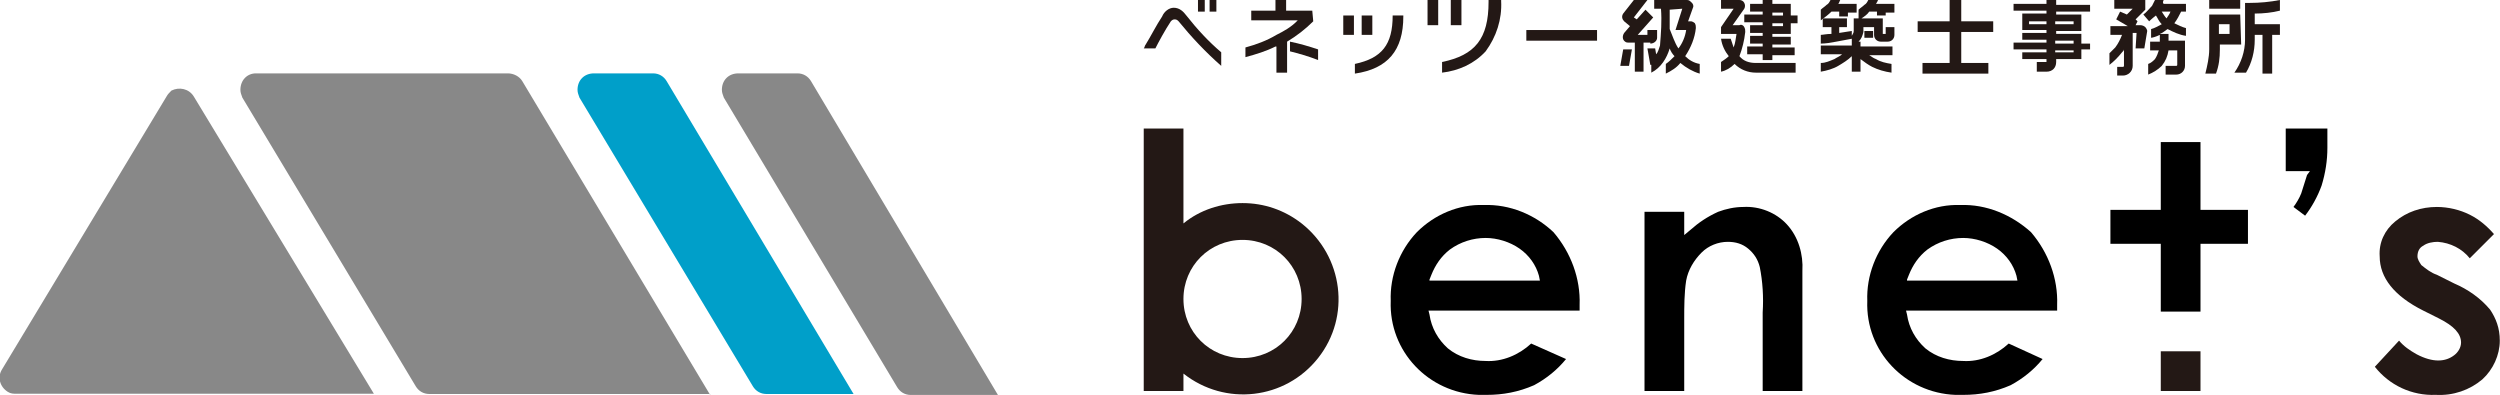
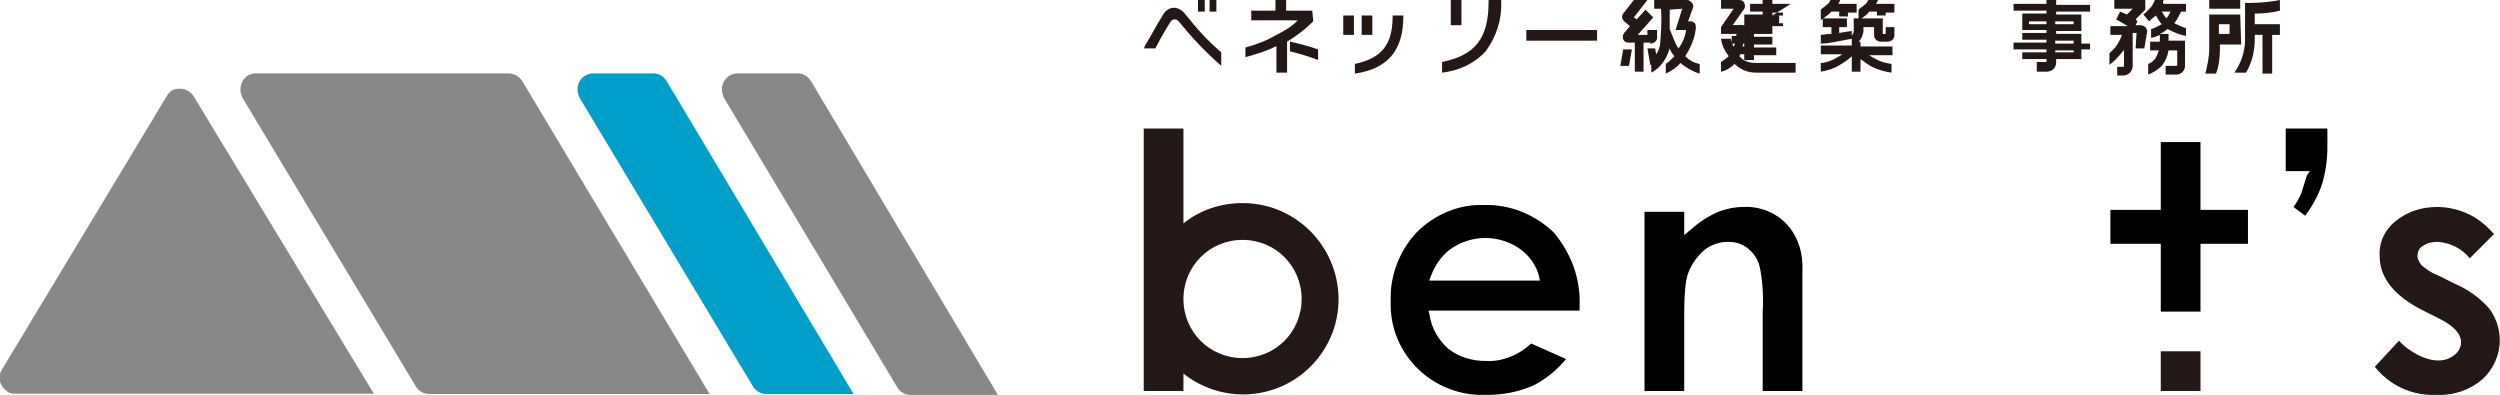
<svg xmlns="http://www.w3.org/2000/svg" version="1.1" id="レイヤー_1" x="0px" y="0px" viewBox="0 0 258.1 40.8" style="enable-background:new 0 0 258.1 40.8;" xml:space="preserve">
  <style type="text/css">
	.st0{fill:#231815;}
	.st1{fill:#888888;}
	.st2{fill:#009FC9;}
</style>
  <g transform="translate(-0.022 -0.2)">
    <g transform="translate(118.101 0.2)">
      <path class="st0" d="M4.4,1.6C4.1,1.2,3.7,0.8,3.1,0.8c-0.5,0-1,0.4-1.2,0.9C1.3,2.6,0.7,3.8,0.2,4.6C0.1,4.7,0.1,4.9,0,5h1.2    c0.3-0.6,1-1.9,1.6-2.8C2.9,2.1,3,2,3.2,2c0.2,0,0.3,0.1,0.4,0.2c1.3,1.6,2.8,3.2,4.4,4.6V5.4C6.7,4.3,5.5,3,4.4,1.6z" />
      <rect x="5.6" y="0" class="st0" width="0.7" height="1.2" />
      <rect x="6.8" y="0" class="st0" width="0.7" height="1.2" />
      <path class="st0" d="M17.4,1.1h-2.7V0h-1.1v1.1h-2.5v1h4.8l-0.1,0.1c-0.6,0.6-1.3,1-2.1,1.4c-1,0.6-2.1,1-3.2,1.3v1    c1.1-0.3,2.1-0.6,3.1-1.1l0.1,0v2.7h1.1V4.3h0c1-0.6,1.9-1.3,2.7-2.1L17.4,1.1L17.4,1.1z" />
      <path class="st0" d="M15.1,5.3C15.9,5.5,17,5.8,18,6.2V5.1c-0.9-0.3-1.9-0.6-2.9-0.8V5.3z" />
      <path class="st0" d="M25.7,1.6c0,3-1.1,4.4-3.9,5v1c3.4-0.5,5-2.4,5-5.9V1.6L25.7,1.6L25.7,1.6z" />
      <rect x="22.5" y="1.6" class="st0" width="1.1" height="2" />
      <rect x="20.6" y="1.6" class="st0" width="1.1" height="2" />
      <path class="st0" d="M35.6,0.2c0,3.8-1.4,5.5-4.8,6.2v1.1c1.7-0.2,3.3-0.9,4.5-2.2c1.1-1.5,1.7-3.3,1.6-5.2V0h-1.3V0.2z" />
-       <rect x="29.3" y="0" class="st0" width="1.1" height="2.6" />
      <rect x="31.7" y="0" class="st0" width="1.1" height="2.6" />
      <rect x="39.5" y="3.1" class="st0" width="7.3" height="1.1" />
      <path class="st0" d="M61.5,5.8c0.3-0.8,0.5-1.6,0.6-2.5c0-0.2,0-0.3-0.1-0.5c-0.1-0.2-0.3-0.3-0.5-0.2h-0.7L62,0.9    c0.1-0.2,0.1-0.4,0-0.6C61.9,0.1,61.7,0,61.5,0h-1.9v0.9h1.3l-1.3,1.9v0.7h1.6c-0.1,0.5-0.1,0.9-0.3,1.4c-0.1-0.3-0.2-0.6-0.3-0.9    h-1v0c0.1,0.7,0.4,1.3,0.8,1.8c-0.2,0.2-0.5,0.4-0.8,0.6v1C60.1,7.3,60.6,7,61,6.6c0.6,0.6,1.4,0.9,2.2,0.9h4.1v-1h-4.1    C62.5,6.5,61.9,6.3,61.5,5.8z" />
-       <path class="st0" d="M66.8,0.4h-1.9V0h-1v0.4h-1.3v0.8h1.3v0.3H62v0.8h1.9v0.3h-1.3v0.8h1.3v0.3h-1.3v0.8h1.3v0.3h-1.6v0.8h1.6    v0.6h1V5.7h2.3V4.9h-2.3V4.6h1.9V3.8h-1.9V3.5h1.9V2.4h0.7V1.6h-0.7L66.8,0.4z M64.9,1.3H66v0.3h-1.1V1.3z M66,2.7h-1.1V2.4H66    V2.7z" />
-       <path class="st0" d="M84.3,0h-1.1v2.2h-3.3v1.1h3.3v3.2h-2.8v1.1h6.8V6.5h-2.8V3.3h3.3V2.2h-3.3V0z" />
+       <path class="st0" d="M66.8,0.4h-1.9V0h-1v0.4h-1.3v0.8h1.3v0.3H62v0.8v0.3h-1.3v0.8h1.3v0.3h-1.3v0.8h1.3v0.3h-1.6v0.8h1.6    v0.6h1V5.7h2.3V4.9h-2.3V4.6h1.9V3.8h-1.9V3.5h1.9V2.4h0.7V1.6h-0.7L66.8,0.4z M64.9,1.3H66v0.3h-1.1V1.3z M66,2.7h-1.1V2.4H66    V2.7z" />
      <path class="st0" d="M94.2,0h-1v0.4h-3.4v0.7h3.4v0.3h-2.5v1.7h2.5v0.3h-2.5v0.7h2.5v0.3h-3.4v0.7h3.4v0.3h-2.5v0.7h2.5v0.3h-1v1    h1c0.6,0,1-0.4,1-1c0,0,0,0,0,0V6.1h2.6v-1h0.9V4.5h-0.9v-1h-2.6V3.2h2.6V1.5h-2.6V1.2h3.5V0.5h-3.5V0z M96,5.4h-1.9V5.2H96V5.4z     M96,4.2v0.3h-1.9V4.2L96,4.2z M91.4,2.5V2.2h1.8v0.3L91.4,2.5L91.4,2.5z M96,2.2v0.3h-1.9V2.2L96,2.2z" />
      <path class="st0" d="M52.3,4.5c0.4,0,0.7-0.3,0.7-0.6c0,0,0,0,0,0V3.1h-1v0.5h-1l1.6-1.8L51.8,1l-0.9,1l-0.3-0.2L52,0h-1.4    l-1.1,1.4l0,0c-0.2,0.3-0.1,0.6,0.1,0.8l0.6,0.5l-0.6,0.7c-0.2,0.3-0.2,0.7,0.1,0.9c0.1,0.1,0.3,0.1,0.4,0.1h0.6v3h0.9v-3H52.3z" />
      <path class="st0" d="M49.2,6.8h0.9l0.3-1.7h-0.9L49.2,6.8z" />
      <path class="st0" d="M55.9,5.8c0.6-0.9,1-1.9,1.1-2.9c0-0.2,0-0.3-0.1-0.5c-0.1-0.1-0.3-0.2-0.4-0.2h-0.3l0.5-1.4    c0.1-0.2,0-0.4-0.1-0.5C56.4,0.1,56.3,0,56.1,0h-3.4v0.9h0.7c0.1,1.3,0,2.5-0.1,3.8c-0.1,0.3-0.2,0.7-0.4,0.9L52.8,5H52l0.3,1.7    h0.1v0.8C53.4,7,54,6,54.3,5c0.1,0.3,0.3,0.6,0.5,0.8c-0.3,0.3-0.6,0.6-0.9,0.8v1c0.6-0.3,1.1-0.6,1.5-1.1c0.6,0.5,1.3,0.9,2,1.1    V6.6C56.8,6.5,56.3,6.2,55.9,5.8z M55.6,0.9l-0.7,2.2h1.1c-0.1,0.7-0.4,1.4-0.8,1.9c-0.4-0.6-0.6-1.3-0.9-2c0-0.7,0-1.4,0-2    L55.6,0.9z" />
      <rect x="110" y="0" class="st0" width="3.2" height="0.9" />
      <path class="st0" d="M113.2,1.5H110v3.6c0,0.8-0.2,1.7-0.4,2.5h1.1c0.3-0.8,0.4-1.6,0.4-2.5V4.6h2.2L113.2,1.5L113.2,1.5z     M112.2,3.5H111v-1h1.1V3.5z" />
      <path class="st0" d="M117.3,1.1V0c-1,0.2-2.1,0.3-3.1,0.3h-0.5v3.8c0,1.2-0.4,2.4-1.1,3.4h1.2c0.6-1,0.9-2.2,0.9-3.4V3.6h0.8v4h1    v-4h0.8V2.5h-2.6V1.4C115.6,1.4,116.5,1.3,117.3,1.1z" />
      <path class="st0" d="M71.8,1.3v0.4h0.9V1.3h0.9V0.4h-1.9c0.1-0.1,0.1-0.2,0.2-0.4h-1c-0.1,0.2-0.2,0.4-0.4,0.5    c-0.2,0.2-0.4,0.3-0.6,0.5v1.1c0.4-0.3,0.8-0.6,1.1-0.9H71.8L71.8,1.3z" />
      <path class="st0" d="M75.8,0h-1c-0.1,0.2-0.2,0.4-0.4,0.5c-0.2,0.2-0.4,0.3-0.6,0.5v0.9h-0.5v1.3c0,0.2-0.1,0.3-0.2,0.5V3.2    c-0.1,0-0.6,0.1-1.3,0.2V2.8h0.8V1.9h-2.5v0.9H71v0.7c-0.5,0-0.9,0.1-1.1,0.1v0.9c0.5,0,1.1-0.1,1.6-0.2C72,4.2,72.6,4.1,73.1,4    v0.2l0,0v0.5l0,0h-3.2v0.9h2.2c-0.2,0.2-0.5,0.3-0.8,0.5c-0.5,0.2-0.9,0.4-1.4,0.4v0.9c0.6-0.1,1.3-0.3,1.8-0.6    c0.5-0.3,1-0.6,1.4-1v1.6H74V6.1c0.4,0.3,0.8,0.6,1.2,0.8c0.6,0.3,1.3,0.5,2,0.6V6.6c-0.6-0.1-1.1-0.2-1.6-0.5    c-0.3-0.1-0.5-0.3-0.7-0.4h2.4V4.8H74V4.3h-0.2c0.3-0.3,0.4-0.6,0.5-1V2.8h1.1v0.8c0,0.4,0.3,0.7,0.7,0.7h0.7    c0.4,0,0.7-0.3,0.7-0.7V2.8h-0.9v0.7h-0.3V1.9h-2.2c0.3-0.2,0.6-0.4,0.8-0.7h0.8v0.4h0.9V1.3h0.9V0.4h-1.9    C75.7,0.2,75.8,0.1,75.8,0z" />
-       <rect x="74.4" y="3.2" class="st0" width="0.9" height="0.7" />
      <path class="st0" d="M103.4,2.8c-0.1-0.1-0.3-0.2-0.5-0.2h-0.5l0.2-0.4L102.4,2l1-1V0h-3.2v0.9h1.9l-0.6,0.6l-0.7-0.3l-0.4,0.8    l1.2,0.7h-1.8v0.9h1.2c-0.2,0.5-0.4,0.9-0.7,1.3c-0.2,0.2-0.4,0.4-0.6,0.6v1.2c0.5-0.4,0.9-0.8,1.3-1.3c0.1-0.1,0.2-0.2,0.2-0.3    v1.7c0,0,0,0.1-0.1,0.1h-0.6v0.9h0.6c0.5,0,1-0.4,1-1V3.4h0.4L102.4,5h0.9l0.3-1.8C103.6,3.1,103.5,2.9,103.4,2.8z" />
      <path class="st0" d="M105.3,0h-0.9c-0.1,0.2-0.2,0.4-0.3,0.6c-0.3,0.3-0.6,0.7-0.9,0.9l0.6,0.7c0,0,0.3-0.3,0.7-0.6    c0.2,0.3,0.3,0.6,0.6,0.9c-0.4,0.2-0.7,0.4-1.1,0.5v0.9c0.1,0,0.5-0.1,0.9-0.3v0.7h-1v0.9h0.9c-0.1,0.3-0.2,0.6-0.4,0.9    c-0.2,0.2-0.4,0.4-0.7,0.5v1.1c0.5-0.2,1-0.5,1.4-0.9c0.4-0.5,0.6-1,0.7-1.6h0.9v1.5c0,0,0,0.1-0.1,0.1h-1.1v0.9h1.1    c0.5,0,0.9-0.4,0.9-0.9V4.2h-1.7V3.5h-0.9c0.3-0.1,0.5-0.3,0.8-0.5c0.6,0.3,1.2,0.6,1.9,0.7V2.9c-0.4-0.1-0.8-0.3-1.2-0.5    c0.3-0.4,0.5-0.8,0.7-1.2h0.5V0.4h-2.3C105.2,0.3,105.2,0.2,105.3,0z M105.6,1.9c-0.2-0.2-0.3-0.4-0.5-0.7h0.9    C105.9,1.5,105.7,1.7,105.6,1.9z" />
    </g>
    <g transform="translate(0.022 7.775)">
      <g transform="translate(0 1.576)">
        <path class="st1" d="M17.2,0.8L0.2,29c-0.5,0.8-0.2,1.8,0.6,2.3c0.3,0.2,0.6,0.2,0.9,0.2h36.9L20,0.8c-0.5-0.8-1.5-1-2.3-0.6     C17.5,0.4,17.3,0.6,17.2,0.8z" />
      </g>
      <g transform="translate(24.819)">
        <path class="st1" d="M48.5,33.2L29.1,0.8C28.8,0.3,28.2,0,27.6,0h-26C0.7,0,0,0.7,0,1.7C0,2,0.1,2.2,0.2,2.5l17.9,29.8     c0.3,0.5,0.8,0.8,1.4,0.8H48.5z" />
      </g>
      <g transform="translate(74.527 0)">
        <path class="st1" d="M9.2,0.8C8.9,0.3,8.4,0,7.8,0H1.7C0.7,0,0,0.7,0,1.7C0,2,0.1,2.2,0.2,2.5l17.9,29.9c0.3,0.5,0.8,0.8,1.4,0.8     h9L9.2,0.8z" />
      </g>
      <g transform="translate(59.623 0)">
        <path class="st2" d="M9.2,0.8C8.9,0.3,8.4,0,7.8,0H1.7C0.7,0,0,0.7,0,1.7C0,2,0.1,2.2,0.2,2.5l17.9,29.8c0.3,0.5,0.8,0.8,1.4,0.8     h9L9.2,0.8z" />
      </g>
    </g>
    <g transform="translate(118.101 13.467)">
      <path d="M35.1,7.9c-2.6-0.1-5.1,1-6.9,2.8c-1.8,1.9-2.8,4.5-2.7,7.1c-0.2,5.2,3.9,9.5,9.1,9.7c0.3,0,0.5,0,0.8,0    c1.7,0,3.3-0.3,4.9-1c1.3-0.7,2.4-1.6,3.3-2.7L40,22.2c-1.3,1.2-3,1.9-4.7,1.8c-1.4,0-2.8-0.4-3.9-1.3c-1-0.9-1.7-2.1-1.9-3.5    l-0.1-0.4H45v-0.6c0.1-2.7-0.9-5.4-2.7-7.5C40.4,8.9,37.8,7.8,35.1,7.9z M29.5,15.6l0.2-0.5c0.4-1,1-1.9,1.9-2.6    c1.1-0.8,2.4-1.2,3.7-1.2c1.2,0,2.5,0.4,3.5,1.1c1,0.7,1.7,1.7,2,2.8l0.1,0.5H29.5z" />
      <path d="M61.9,8.1c-0.9,0-1.8,0.2-2.6,0.5c-1.1,0.5-2,1.1-2.9,1.9l-0.6,0.5V8.6h-4.1v18.5h4.1v-7.4c0-1.3,0-2.7,0.2-4    c0.2-1.1,0.8-2.1,1.6-2.9c0.7-0.7,1.7-1.1,2.7-1.1c0.8,0,1.5,0.2,2.1,0.7c0.6,0.5,1,1.1,1.2,1.9c0.3,1.5,0.4,3.1,0.3,4.7v8.1H68    V14.7c0.1-1.7-0.4-3.5-1.6-4.8C65.3,8.7,63.6,8,61.9,8.1z" />
-       <path d="M84.3,7.9c-2.6-0.1-5.1,1-6.9,2.8c-1.8,1.9-2.8,4.5-2.7,7.1c-0.2,5.2,3.9,9.5,9.1,9.7c0.3,0,0.5,0,0.8,0    c1.7,0,3.3-0.3,4.9-1c1.3-0.7,2.4-1.6,3.3-2.7l-3.5-1.6c-1.3,1.2-3,1.9-4.7,1.8c-1.4,0-2.8-0.4-3.9-1.3c-1-0.9-1.7-2.1-1.9-3.5    l-0.1-0.4h15.6v-0.6c0.1-2.7-0.9-5.4-2.7-7.5C89.6,8.9,87,7.8,84.3,7.9z M78.8,15.6l0.2-0.5c0.4-1,1-1.9,1.9-2.6    c1.1-0.8,2.4-1.2,3.7-1.2c1.2,0,2.5,0.4,3.5,1.1c1,0.7,1.7,1.7,2,2.8l0.1,0.5H78.8z" />
      <path d="M109.2,1.4H105v7h-5.2v3.5h5.2v7h4.1v-7h4.9V8.4h-4.9V1.4z" />
      <path d="M120.1,4.8c-0.2,0.6-0.4,1.3-0.6,1.9c-0.2,0.5-0.5,1-0.8,1.4l1.2,0.9c0.7-0.9,1.3-2,1.7-3.1c0.4-1.3,0.6-2.6,0.6-3.9V0    h-4.3v4.4h2.5L120.1,4.8z" />
      <path class="st0" d="M139,18.7c-1-1.2-2.3-2.1-3.7-2.7l-1.8-0.9c-0.6-0.2-1.1-0.6-1.6-1c-0.2-0.3-0.4-0.6-0.4-0.9    c0-0.5,0.2-0.9,0.6-1.1c0.4-0.3,1-0.4,1.5-0.4c1.3,0.1,2.5,0.7,3.3,1.7l2.5-2.5c-0.7-0.8-1.5-1.5-2.5-2c-1-0.5-2.2-0.8-3.4-0.8    c-1.6,0-3.1,0.5-4.3,1.5c-1.1,0.9-1.7,2.2-1.6,3.6c0,2.2,1.5,4.1,4.5,5.6l1.6,0.8c1.6,0.8,2.3,1.6,2.3,2.5c0,0.5-0.3,1-0.7,1.3    c-0.9,0.7-2.2,0.8-3.9-0.1c-0.7-0.4-1.3-0.8-1.8-1.4l-2.5,2.7c1.5,1.9,3.8,3,6.3,2.9c1.8,0.1,3.5-0.5,4.8-1.6c1.1-1,1.8-2.5,1.8-4    C140,20.6,139.6,19.6,139,18.7z" />
      <path class="st0" d="M10.2,7.7C8,7.7,5.8,8.4,4.1,9.8V0H0v27.1h4.1v-1.8C8.4,28.7,14.6,28,18,23.7s2.6-10.5-1.7-13.9    C14.5,8.4,12.4,7.7,10.2,7.7z M10.2,23.7c-3.4,0-6.1-2.7-6.1-6.1c0-3.4,2.7-6.1,6.1-6.1c3.4,0,6.1,2.7,6.1,6.1    C16.3,21,13.6,23.7,10.2,23.7L10.2,23.7z" />
      <rect x="105" y="23" class="st0" width="4.1" height="4.1" />
    </g>
  </g>
</svg>